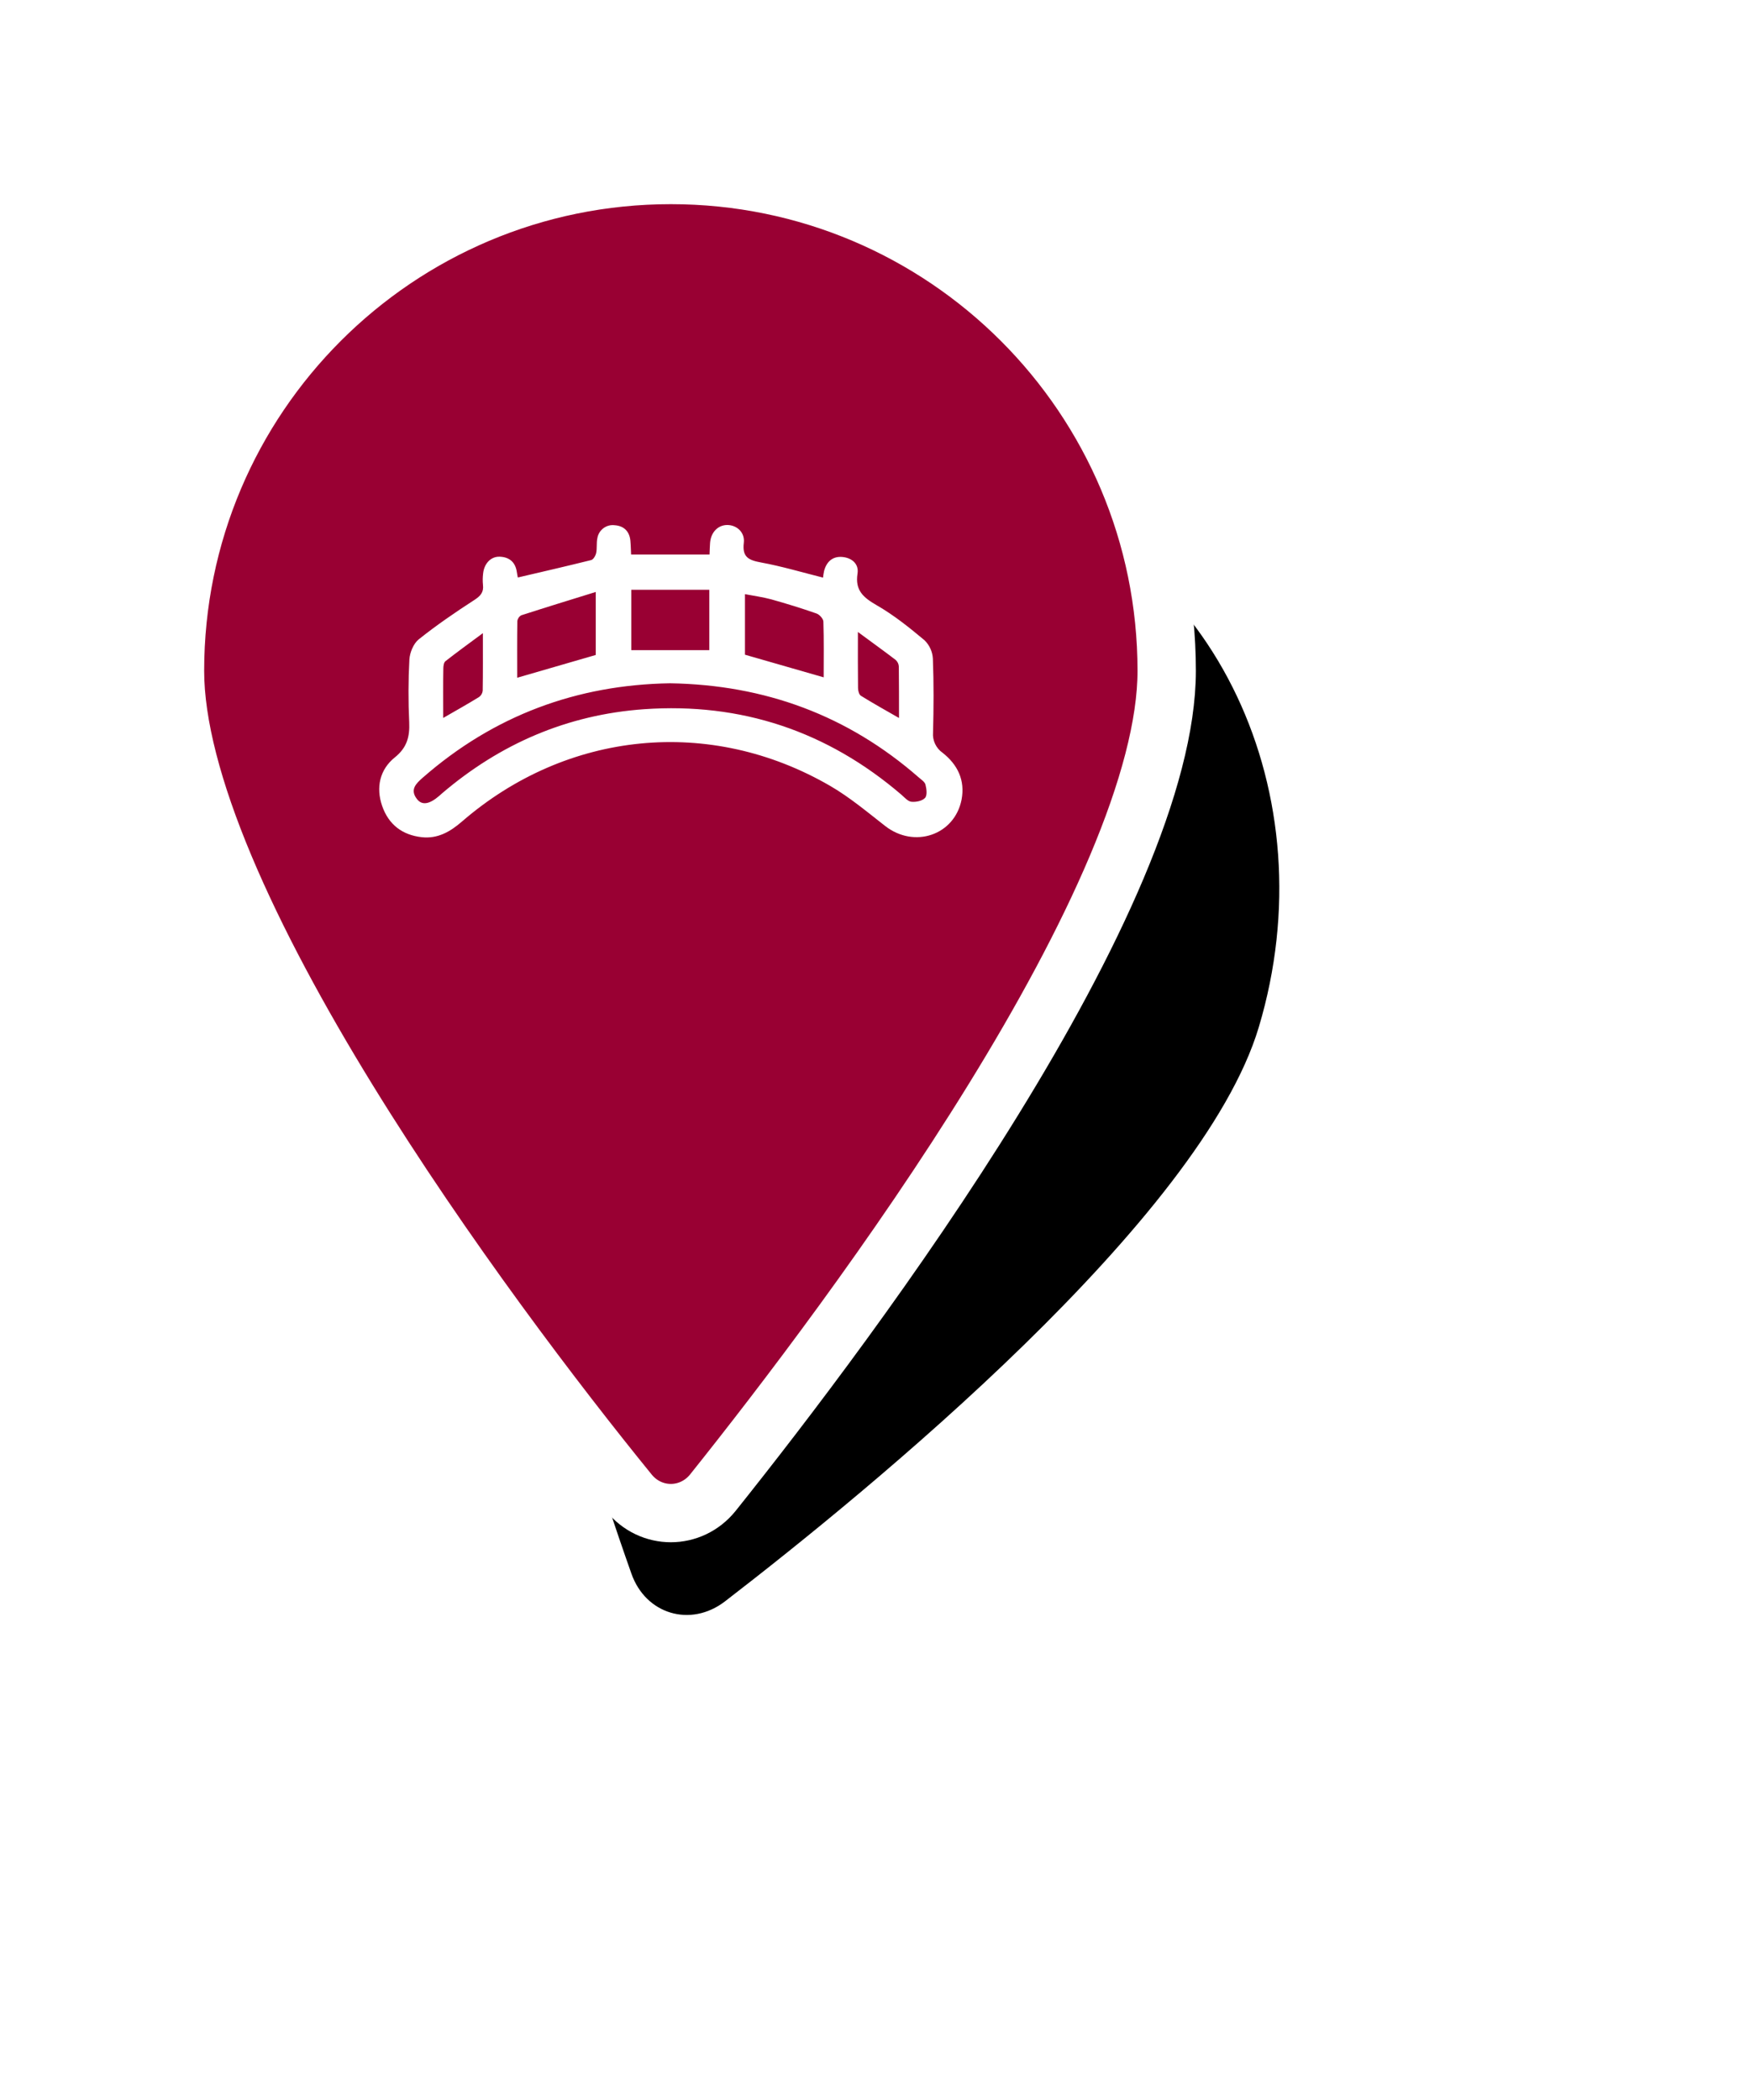
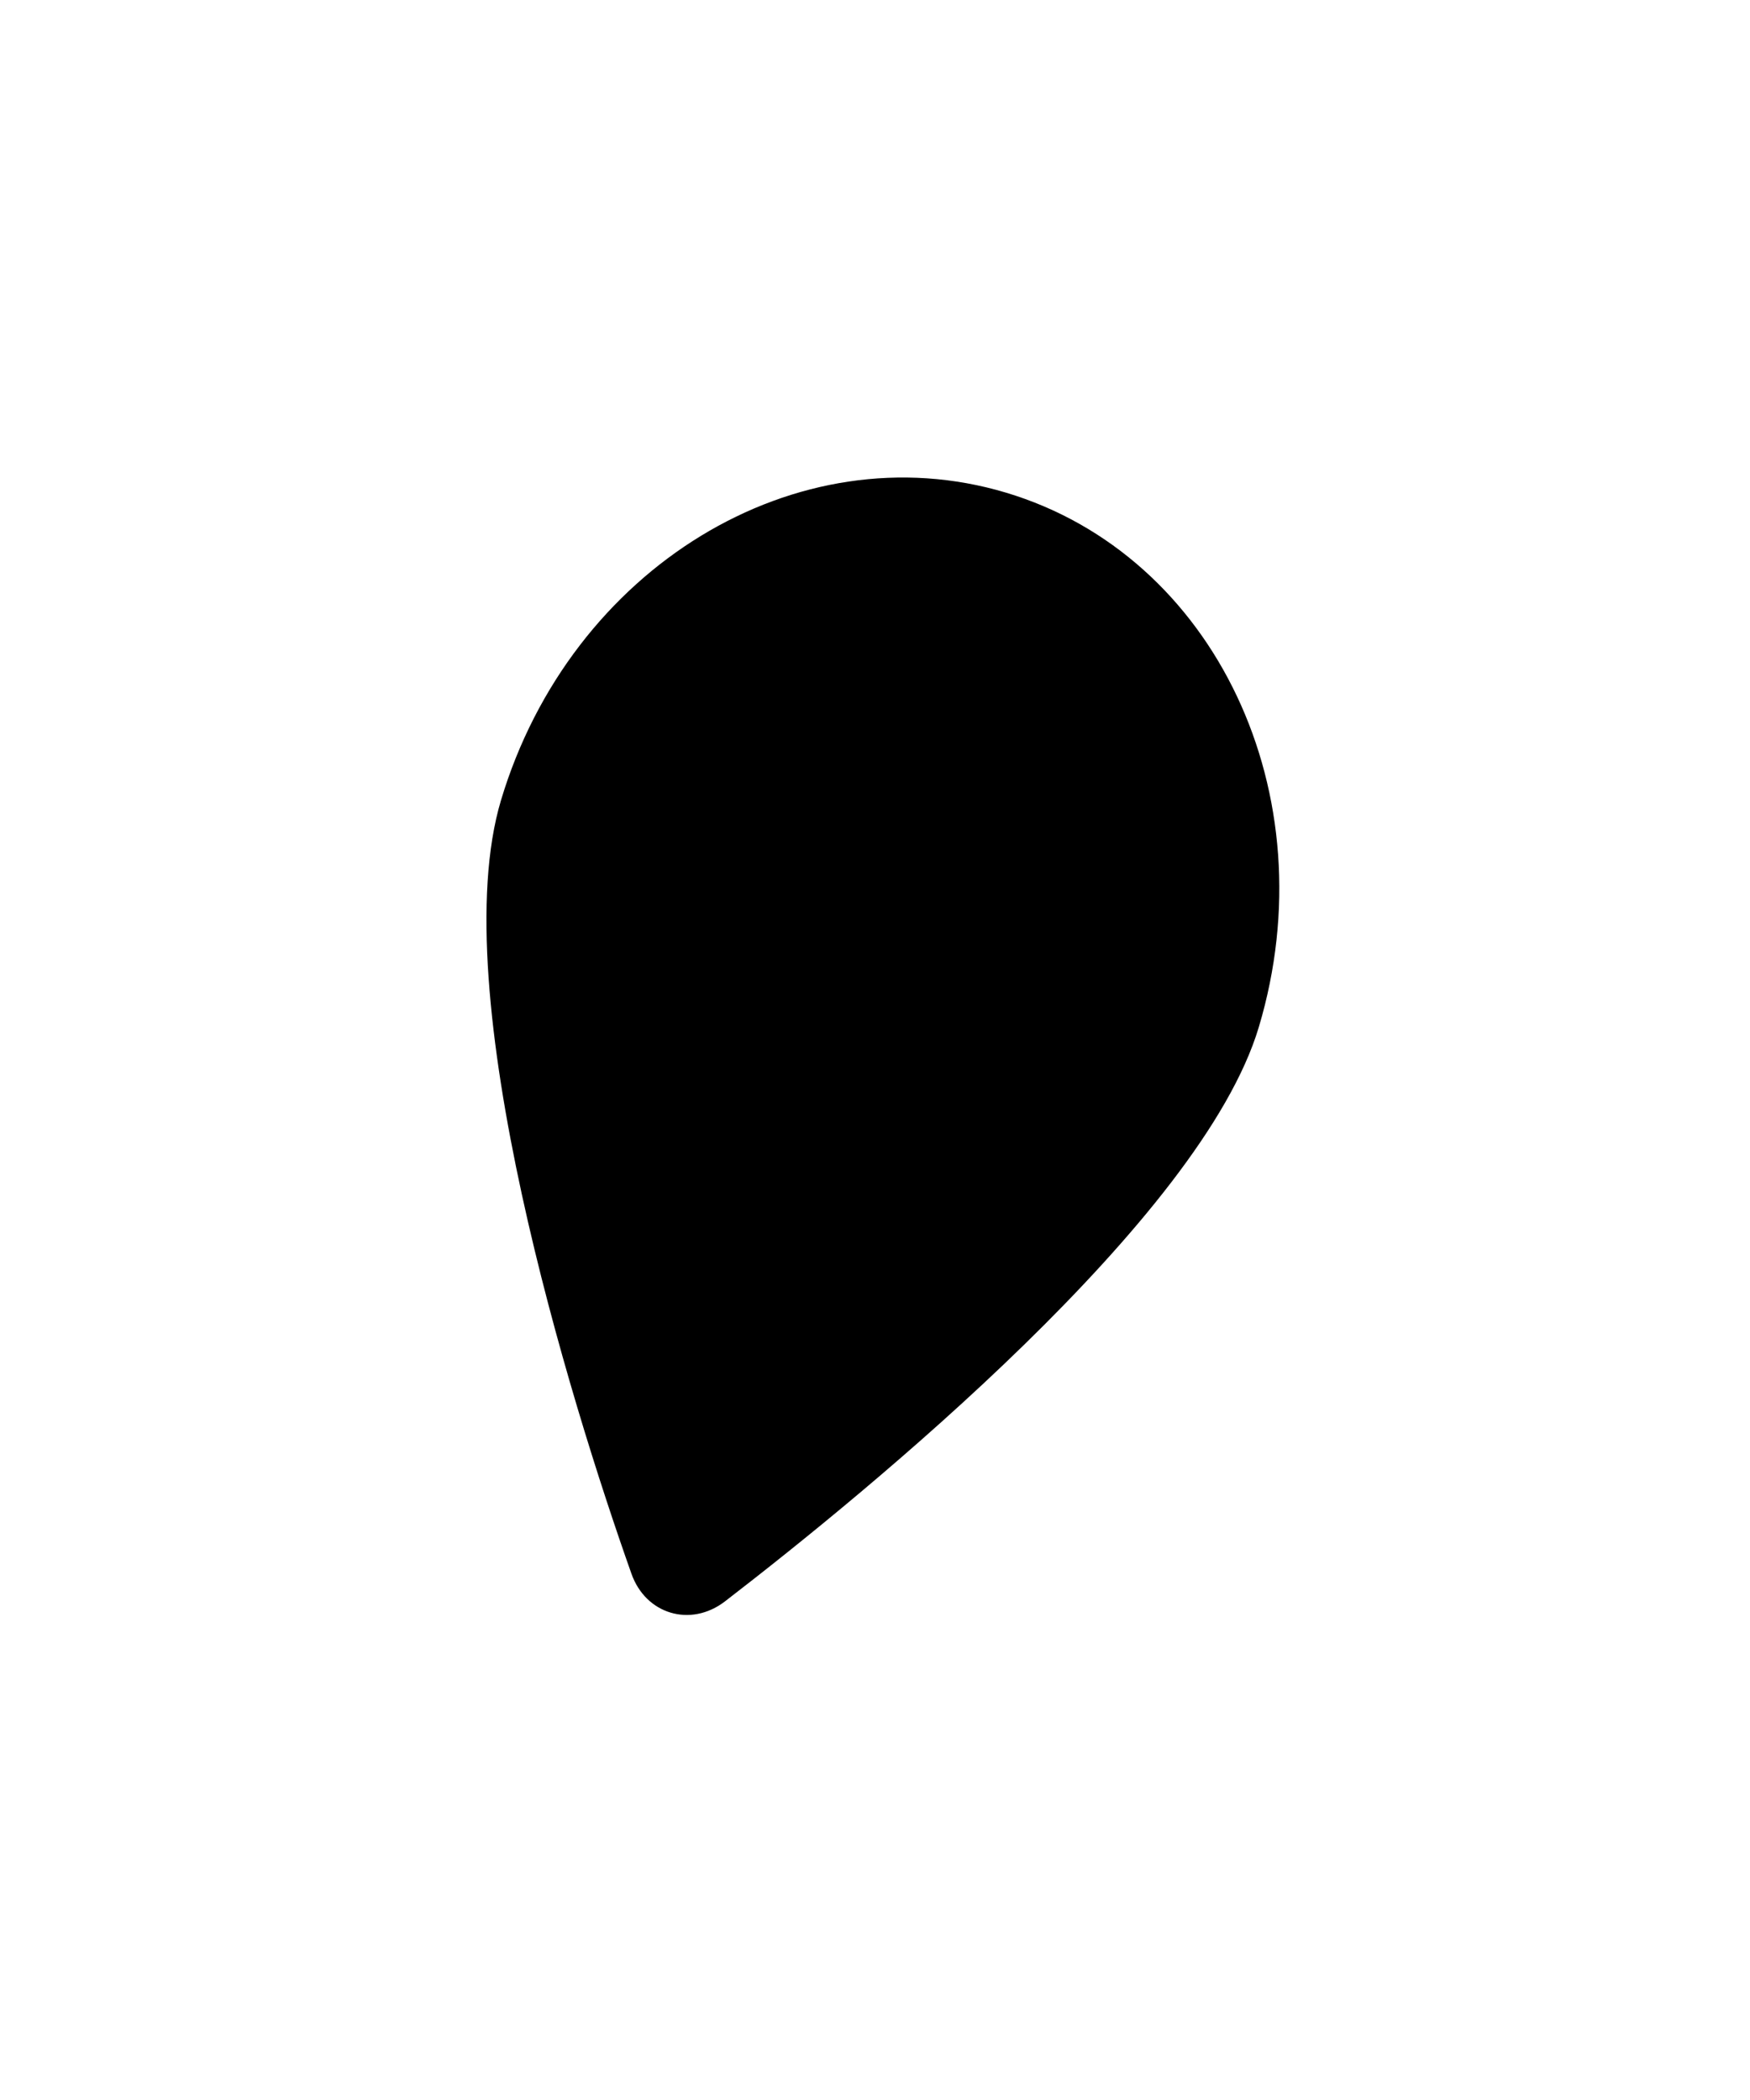
<svg xmlns="http://www.w3.org/2000/svg" width="60" height="72" viewBox="0 0 60 72" fill="none">
  <g filter="url(#filter0_f_551_3229)">
    <path d="M43.158 35.219C41.19 41.791 29.77 51.119 24.853 54.907C23.676 55.808 22.133 55.346 21.646 53.946C19.56 48.061 15.209 34.009 17.177 27.437C19.565 19.464 27.317 14.742 34.492 16.891C41.663 19.039 45.546 27.246 43.158 35.219Z" fill="black" />
  </g>
-   <path d="M21.558 51.175L21.555 51.171C19.123 48.18 15.208 43.066 11.906 37.693C10.255 35.007 8.77 32.275 7.699 29.724C6.622 27.158 6 24.854 6 23.001C6 13.611 13.611 6 23.001 6C32.386 6 40.001 13.611 40.001 23.001C40.001 24.852 39.374 27.155 38.291 29.722C37.214 32.273 35.721 35.005 34.064 37.692C30.752 43.065 26.837 48.179 24.442 51.176C23.689 52.111 22.311 52.111 21.558 51.175Z" fill="#990033" stroke="white" stroke-width="2" />
  <g clip-path="url(#clip0_551_3229)">
    <path d="M17.754 19.8C18.608 19.601 19.439 19.409 20.267 19.203C20.345 19.184 20.419 19.053 20.44 18.961C20.475 18.798 20.445 18.622 20.48 18.458C20.501 18.32 20.575 18.196 20.686 18.112C20.797 18.027 20.937 17.99 21.075 18.008C21.38 18.028 21.578 18.208 21.612 18.528C21.627 18.684 21.629 18.835 21.638 19.012H24.327C24.333 18.878 24.334 18.739 24.346 18.602C24.379 18.241 24.622 17.997 24.941 18C25.26 18.003 25.545 18.252 25.502 18.611C25.442 19.102 25.668 19.206 26.088 19.284C26.801 19.415 27.499 19.623 28.218 19.804C28.226 19.725 28.239 19.647 28.256 19.57C28.341 19.253 28.552 19.067 28.881 19.096C29.211 19.126 29.452 19.338 29.401 19.663C29.308 20.25 29.61 20.492 30.066 20.756C30.648 21.091 31.181 21.519 31.698 21.952C31.868 22.118 31.97 22.341 31.984 22.579C32.017 23.423 32.012 24.27 31.99 25.115C31.979 25.248 32.003 25.383 32.06 25.504C32.117 25.625 32.204 25.73 32.314 25.807C32.833 26.214 33.094 26.751 32.968 27.416C32.727 28.636 31.345 29.099 30.348 28.319C29.735 27.841 29.131 27.332 28.461 26.944C24.351 24.561 19.44 25.048 15.834 28.171C15.434 28.517 15.007 28.763 14.462 28.704C13.79 28.63 13.323 28.268 13.103 27.634C12.883 27 13.02 26.384 13.537 25.968C13.958 25.63 14.051 25.255 14.03 24.761C13.996 24.046 13.998 23.33 14.036 22.616C14.05 22.374 14.175 22.069 14.355 21.922C14.963 21.437 15.605 20.996 16.26 20.573C16.475 20.434 16.589 20.307 16.559 20.053C16.546 19.923 16.548 19.792 16.564 19.662C16.601 19.317 16.833 19.074 17.137 19.087C17.461 19.1 17.669 19.272 17.719 19.607C17.729 19.683 17.746 19.755 17.754 19.8ZM22.972 23.427C19.778 23.478 16.93 24.531 14.491 26.666C14.263 26.866 14.05 27.072 14.29 27.389C14.465 27.624 14.724 27.578 15.064 27.283L15.151 27.205C17.151 25.497 19.461 24.501 22.082 24.316C25.414 24.082 28.365 25.07 30.906 27.248C31.014 27.341 31.128 27.478 31.249 27.489C31.405 27.505 31.623 27.461 31.717 27.355C31.795 27.268 31.769 27.047 31.73 26.9C31.704 26.802 31.581 26.727 31.495 26.65C29.068 24.531 26.229 23.479 22.972 23.427ZM28.24 23.223C28.24 22.582 28.251 21.947 28.23 21.315C28.23 21.216 28.097 21.07 27.996 21.035C27.484 20.855 26.964 20.695 26.442 20.549C26.152 20.471 25.852 20.431 25.542 20.371V22.447L28.24 23.223ZM17.732 23.237L20.426 22.456V20.296C19.539 20.571 18.703 20.827 17.872 21.096C17.835 21.116 17.804 21.145 17.78 21.18C17.757 21.215 17.742 21.255 17.737 21.297C17.727 21.941 17.732 22.586 17.732 23.237ZM24.319 20.221H21.644V22.292H24.319V20.221ZM29.414 21.668C29.414 22.396 29.41 22.996 29.418 23.59C29.418 23.681 29.453 23.816 29.517 23.855C29.93 24.112 30.357 24.349 30.823 24.617C30.823 23.993 30.823 23.426 30.817 22.858C30.816 22.814 30.805 22.771 30.787 22.732C30.768 22.692 30.742 22.657 30.71 22.627C30.312 22.322 29.905 22.032 29.414 21.668ZM15.196 24.615C15.645 24.357 16.037 24.136 16.422 23.9C16.457 23.875 16.487 23.843 16.509 23.806C16.531 23.769 16.545 23.727 16.55 23.684C16.56 23.065 16.556 22.446 16.556 21.708C16.07 22.068 15.666 22.361 15.273 22.669C15.217 22.713 15.201 22.831 15.2 22.915C15.19 23.459 15.196 24.005 15.196 24.615Z" fill="white" />
  </g>
  <defs>
    <filter id="filter0_f_551_3229" x="0.678" y="0.373" width="59.185" height="70.998" filterUnits="userSpaceOnUse" color-interpolation-filters="sRGB">
      <feFlood flood-opacity="0" result="BackgroundImageFix" />
      <feBlend mode="normal" in="SourceGraphic" in2="BackgroundImageFix" result="shape" />
      <feGaussianBlur stdDeviation="8" result="effect1_foregroundBlur_551_3229" />
    </filter>
    <clipPath id="clip0_551_3229">
-       <rect width="20" height="10.714" fill="white" transform="translate(13 18)" />
-     </clipPath>
+       </clipPath>
  </defs>
</svg>